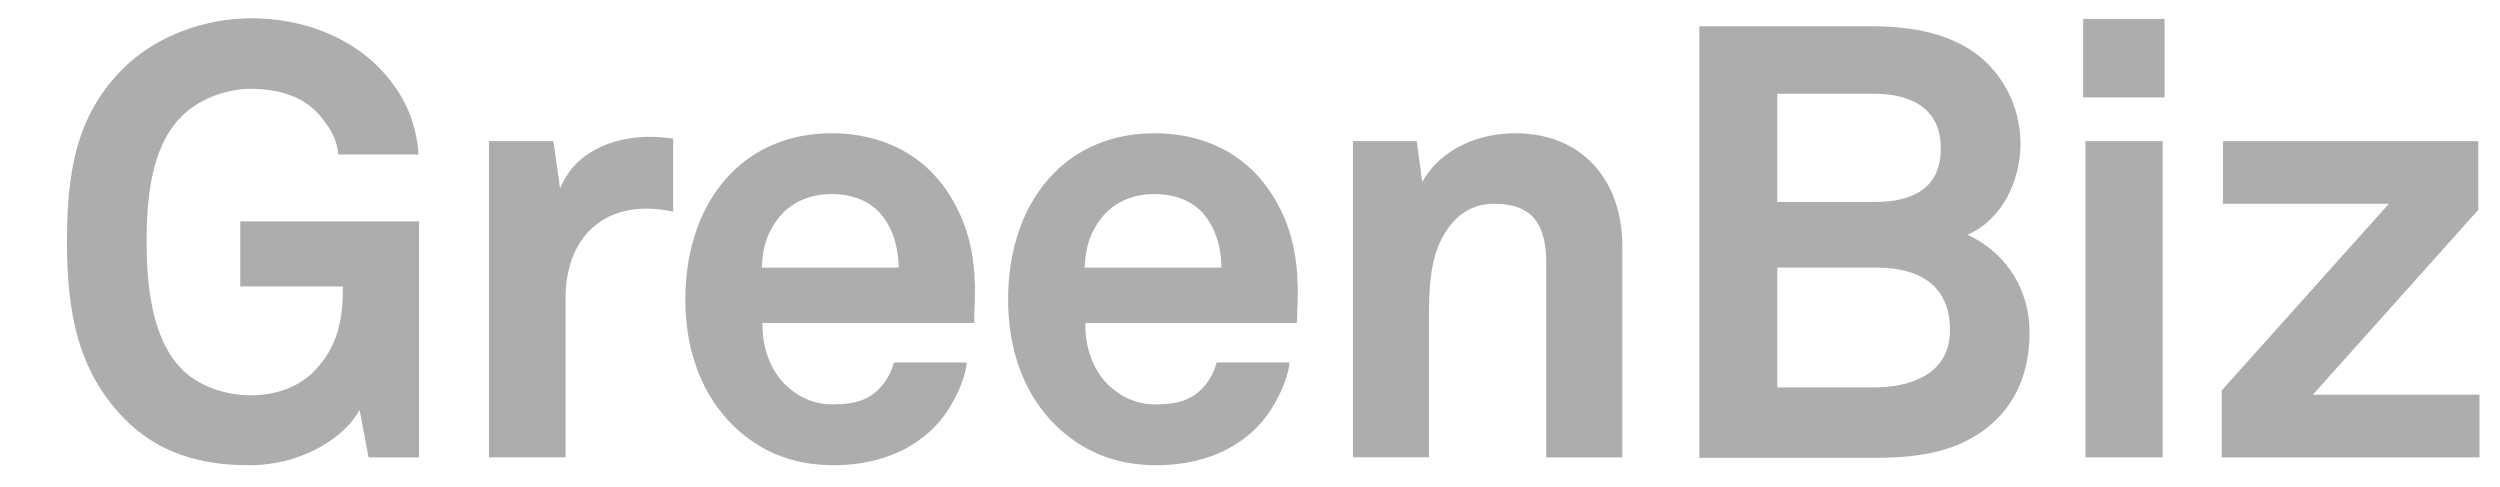
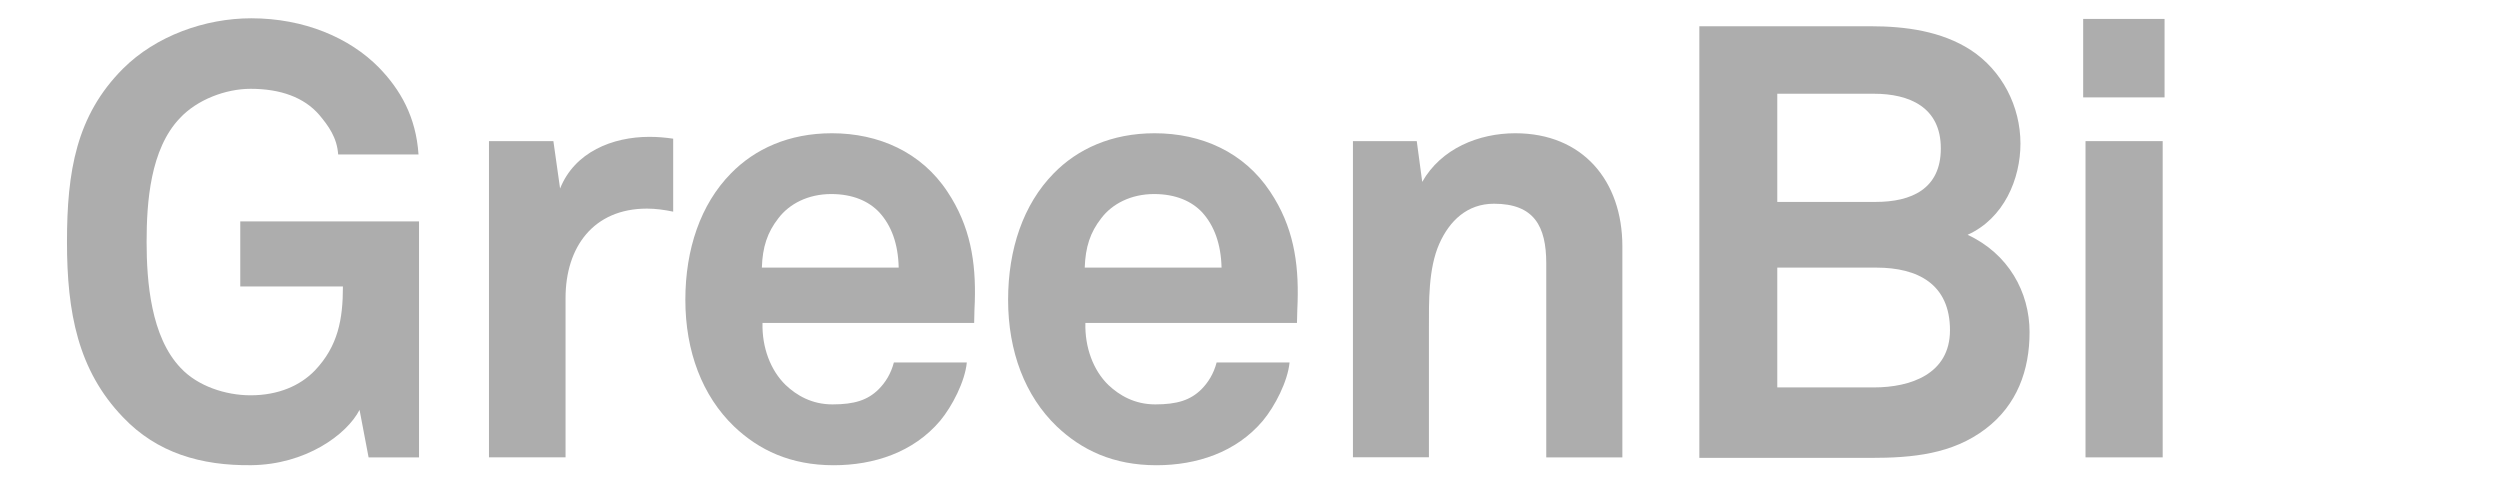
<svg xmlns="http://www.w3.org/2000/svg" width="149" height="29" viewBox="0 0 149 29" fill="none">
  <path d="M21.968 27.259L21.429 24.428C20.666 25.912 18.205 27.693 14.975 27.725C12.003 27.76 9.357 27.004 7.327 24.862C4.646 22.072 3.992 18.628 3.992 14.425C3.992 10.221 4.541 6.889 7.327 4.096C9.284 2.14 12.217 1.09 14.975 1.09C18.128 1.09 20.844 2.252 22.584 4.026C23.854 5.332 24.796 6.959 24.943 9.206H20.155C20.085 8.195 19.577 7.505 19.031 6.851C18.128 5.801 16.714 5.293 14.936 5.293C13.445 5.293 11.744 5.944 10.729 7.033C8.951 8.881 8.738 12.069 8.738 14.425C8.738 16.78 8.993 20.077 10.768 21.929C11.779 23.014 13.445 23.56 14.933 23.56C16.599 23.56 17.901 22.979 18.772 22.076C20.148 20.623 20.438 19.031 20.438 17.074H14.32V13.196H24.974V27.259H21.968V27.259Z" fill="#ADADAD" />
  <path d="M38.561 12.433C35.373 12.433 33.707 14.719 33.707 17.76V27.256H29.143V8.412H32.982L33.381 11.236C34.249 9.063 36.5 8.156 38.708 8.156C39.177 8.156 39.646 8.195 40.122 8.265V12.615C39.615 12.507 39.069 12.433 38.561 12.433Z" fill="#ADADAD" />
  <path d="M52.404 12.653C51.788 12.002 50.846 11.565 49.541 11.565C48.162 11.565 47.042 12.146 46.387 13.014C45.736 13.847 45.446 14.718 45.407 15.95H53.562C53.531 14.536 53.132 13.448 52.404 12.653ZM58.06 19.247H45.446C45.407 20.7 45.922 22.072 46.825 22.947C47.476 23.563 48.382 24.102 49.614 24.102C50.923 24.102 51.714 23.85 52.369 23.199C52.768 22.796 53.093 22.292 53.275 21.603H57.622C57.514 22.73 56.754 24.214 56.03 25.082C54.434 26.965 52.078 27.728 49.688 27.728C47.115 27.728 45.229 26.825 43.745 25.411C41.862 23.598 40.847 20.952 40.847 17.868C40.847 14.858 41.75 12.181 43.563 10.336C44.98 8.884 47.007 7.942 49.579 7.942C52.369 7.942 54.91 9.066 56.467 11.425C57.839 13.486 58.172 15.628 58.098 17.984C58.095 17.98 58.06 18.848 58.06 19.247Z" fill="#ADADAD" />
  <path d="M71.647 12.653C71.034 12.002 70.089 11.565 68.784 11.565C67.408 11.565 66.284 12.146 65.63 13.014C64.979 13.847 64.692 14.718 64.65 15.95H72.805C72.77 14.536 72.368 13.448 71.647 12.653ZM77.299 19.247H64.689C64.65 20.7 65.157 22.072 66.061 22.947C66.715 23.563 67.621 24.102 68.853 24.102C70.156 24.102 70.954 23.85 71.608 23.199C72.004 22.796 72.329 22.292 72.511 21.603H76.858C76.749 22.73 75.987 24.214 75.262 25.082C73.669 26.965 71.314 27.728 68.924 27.728C66.351 27.728 64.468 26.825 62.98 25.411C61.094 23.598 60.083 20.952 60.083 17.868C60.083 14.858 60.986 12.181 62.798 10.336C64.213 8.884 66.243 7.942 68.815 7.942C71.608 7.942 74.142 9.066 75.703 11.425C77.082 13.486 77.407 15.628 77.338 17.984C77.341 17.98 77.299 18.848 77.299 19.247Z" fill="#ADADAD" />
  <path d="M92.157 27.259V15.695C92.157 13.483 91.432 12.142 89.042 12.142C87.446 12.142 86.392 13.157 85.78 14.533C85.125 16.02 85.164 17.977 85.164 19.573V27.255H80.635V8.411H84.439L84.765 10.84C85.892 8.849 88.135 7.942 90.312 7.942C94.33 7.942 96.693 10.774 96.693 14.683V27.259H92.157V27.259Z" fill="#ADADAD" />
  <path d="M111.834 15.95H105.926V23.09H111.69C113.864 23.09 116.219 22.296 116.219 19.681C116.219 16.93 114.298 15.95 111.834 15.95ZM111.69 5.587H105.926V12.034H111.799C113.899 12.034 115.673 11.274 115.673 8.849C115.677 6.381 113.79 5.587 111.69 5.587ZM118.354 25.551C116.363 27.073 113.972 27.29 111.505 27.29H101.281V1.565H111.505C113.573 1.565 115.708 1.856 117.448 2.976C119.331 4.204 120.419 6.346 120.419 8.558C120.419 10.662 119.439 13.014 117.269 13.994C119.691 15.117 120.962 17.396 120.962 19.793C120.965 22.075 120.209 24.137 118.354 25.551Z" fill="#ADADAD" />
  <path d="M124.297 8.411H128.896V27.259H124.297V8.411ZM124.157 1.128H129.008V5.804H124.157V1.128Z" fill="#ADADAD" />
-   <path d="M132.414 27.26V23.27L142.378 12.143H132.487V8.412H147.705V12.507L137.849 23.522H147.779V27.26H132.414Z" fill="#ADADAD" />
</svg>